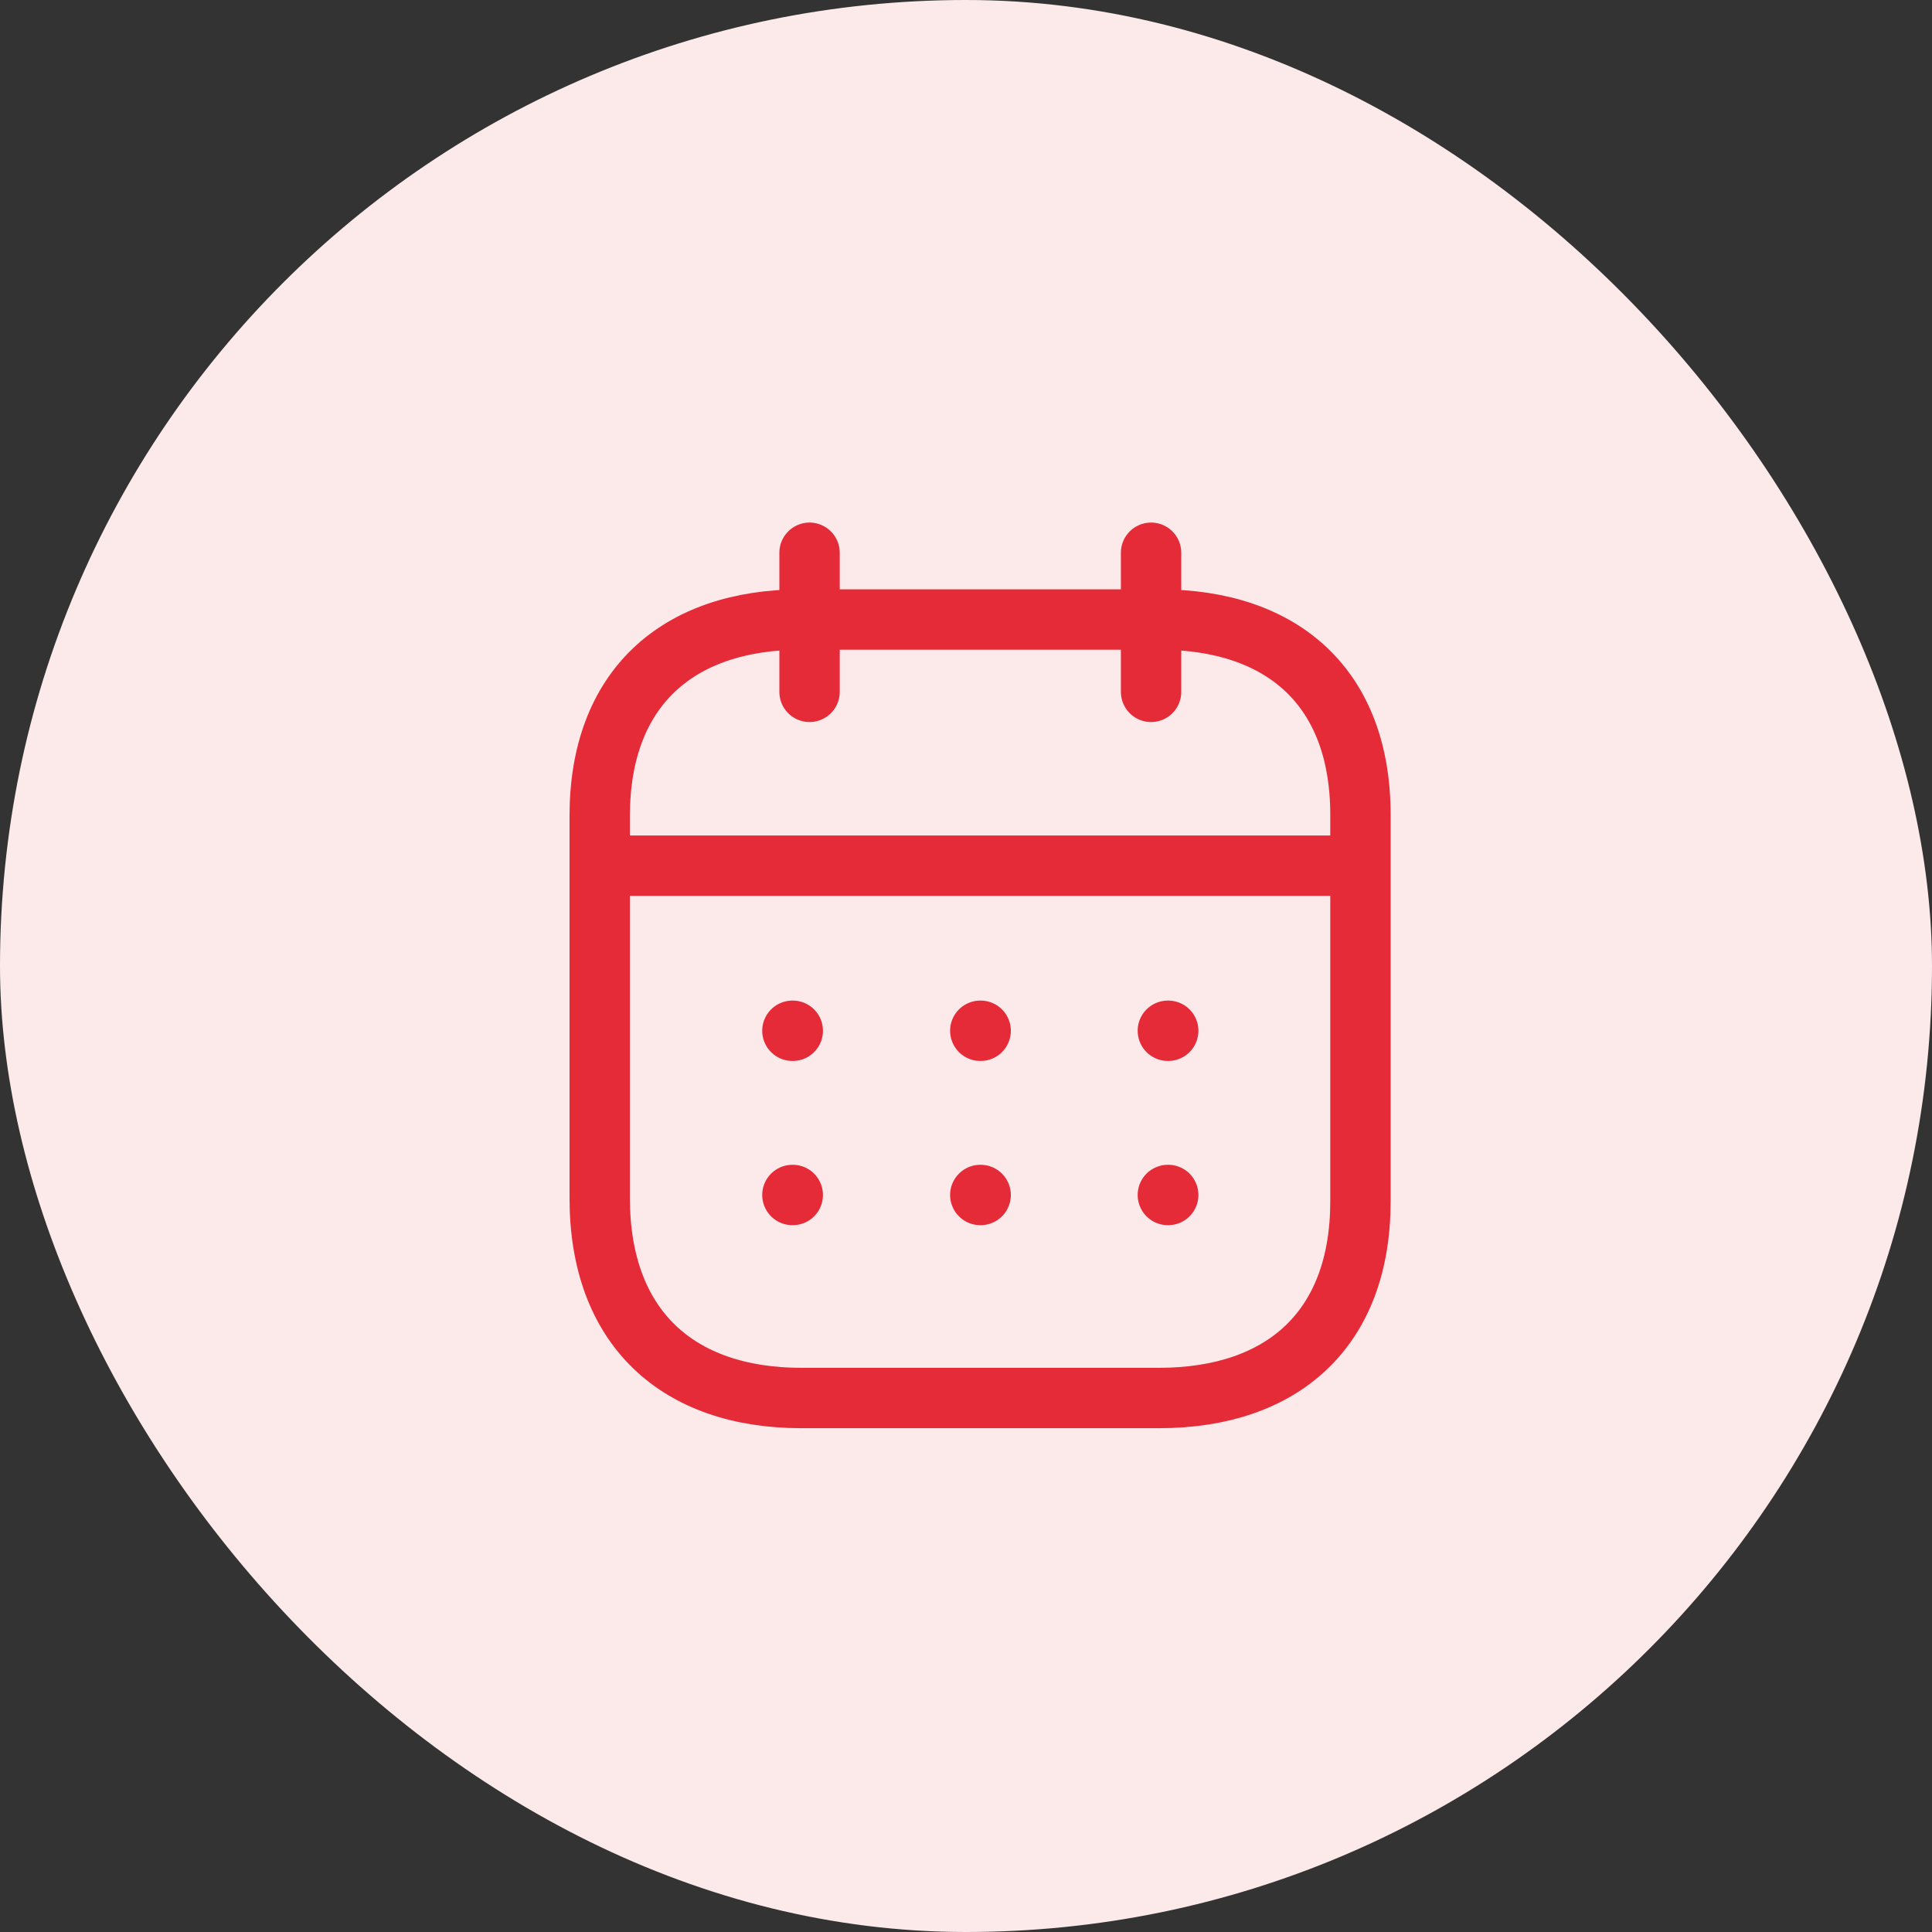
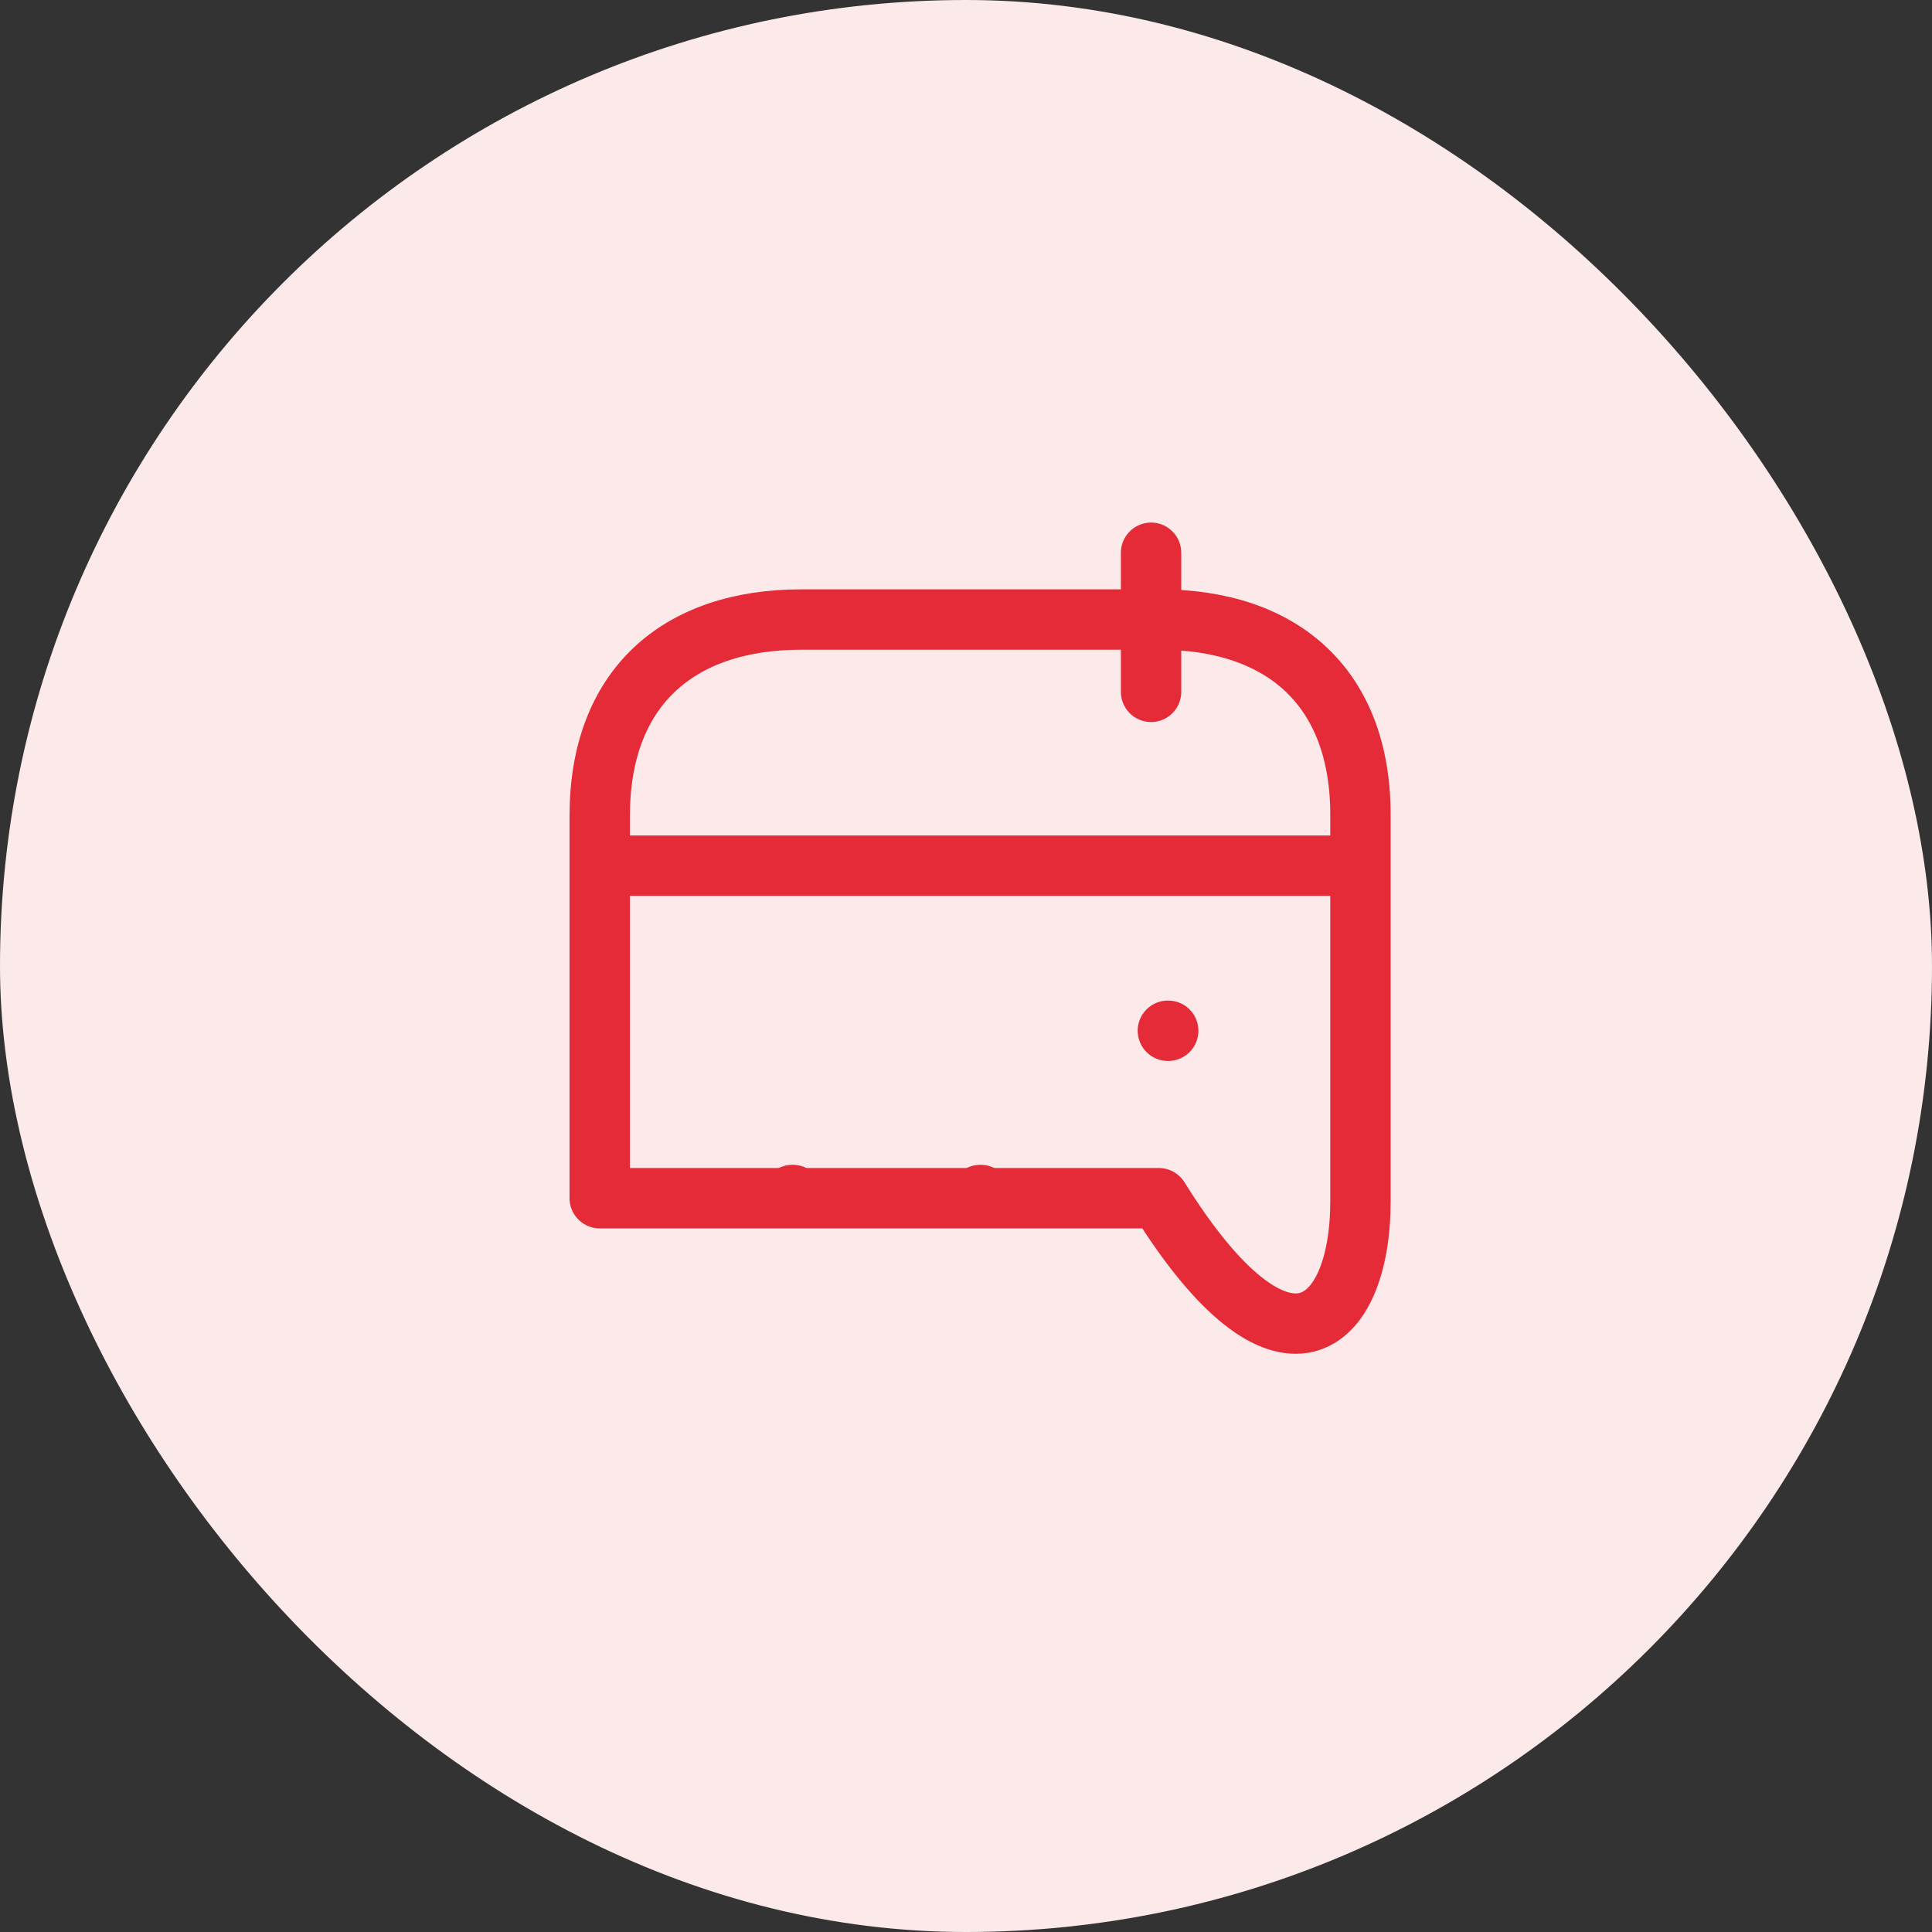
<svg xmlns="http://www.w3.org/2000/svg" width="48" height="48" viewBox="0 0 48 48" fill="none">
  <rect x="0" y="0" width="48" height="48" fill="#333333" stroke="none" />
  <rect width="48" height="48" rx="24" fill="#FCEAEB" />
  <path d="M14.998 21.508H33.713" stroke="#E52B38" stroke-width="1.5" stroke-linecap="round" stroke-linejoin="round" />
  <path d="M29.015 25.609H29.024" stroke="#E52B38" stroke-width="1.5" stroke-linecap="round" stroke-linejoin="round" />
-   <path d="M24.355 25.609H24.364" stroke="#E52B38" stroke-width="1.5" stroke-linecap="round" stroke-linejoin="round" />
-   <path d="M19.687 25.609H19.696" stroke="#E52B38" stroke-width="1.5" stroke-linecap="round" stroke-linejoin="round" />
-   <path d="M29.015 29.689H29.024" stroke="#E52B38" stroke-width="1.5" stroke-linecap="round" stroke-linejoin="round" />
  <path d="M24.355 29.689H24.364" stroke="#E52B38" stroke-width="1.5" stroke-linecap="round" stroke-linejoin="round" />
  <path d="M19.687 29.689H19.696" stroke="#E52B38" stroke-width="1.5" stroke-linecap="round" stroke-linejoin="round" />
  <path d="M28.598 13.733V17.189" stroke="#E52B38" stroke-width="1.5" stroke-linecap="round" stroke-linejoin="round" />
-   <path d="M20.113 13.733V17.189" stroke="#E52B38" stroke-width="1.5" stroke-linecap="round" stroke-linejoin="round" />
-   <path fill-rule="evenodd" clip-rule="evenodd" d="M28.801 15.392H19.91C16.826 15.392 14.9 17.109 14.9 20.267V29.769C14.9 32.976 16.826 34.733 19.91 34.733H28.791C31.884 34.733 33.8 33.006 33.8 29.848V20.267C33.81 17.109 31.894 15.392 28.801 15.392Z" stroke="#E52B38" stroke-width="1.5" stroke-linecap="round" stroke-linejoin="round" />
+   <path fill-rule="evenodd" clip-rule="evenodd" d="M28.801 15.392H19.91C16.826 15.392 14.9 17.109 14.9 20.267V29.769H28.791C31.884 34.733 33.8 33.006 33.8 29.848V20.267C33.81 17.109 31.894 15.392 28.801 15.392Z" stroke="#E52B38" stroke-width="1.5" stroke-linecap="round" stroke-linejoin="round" />
</svg>